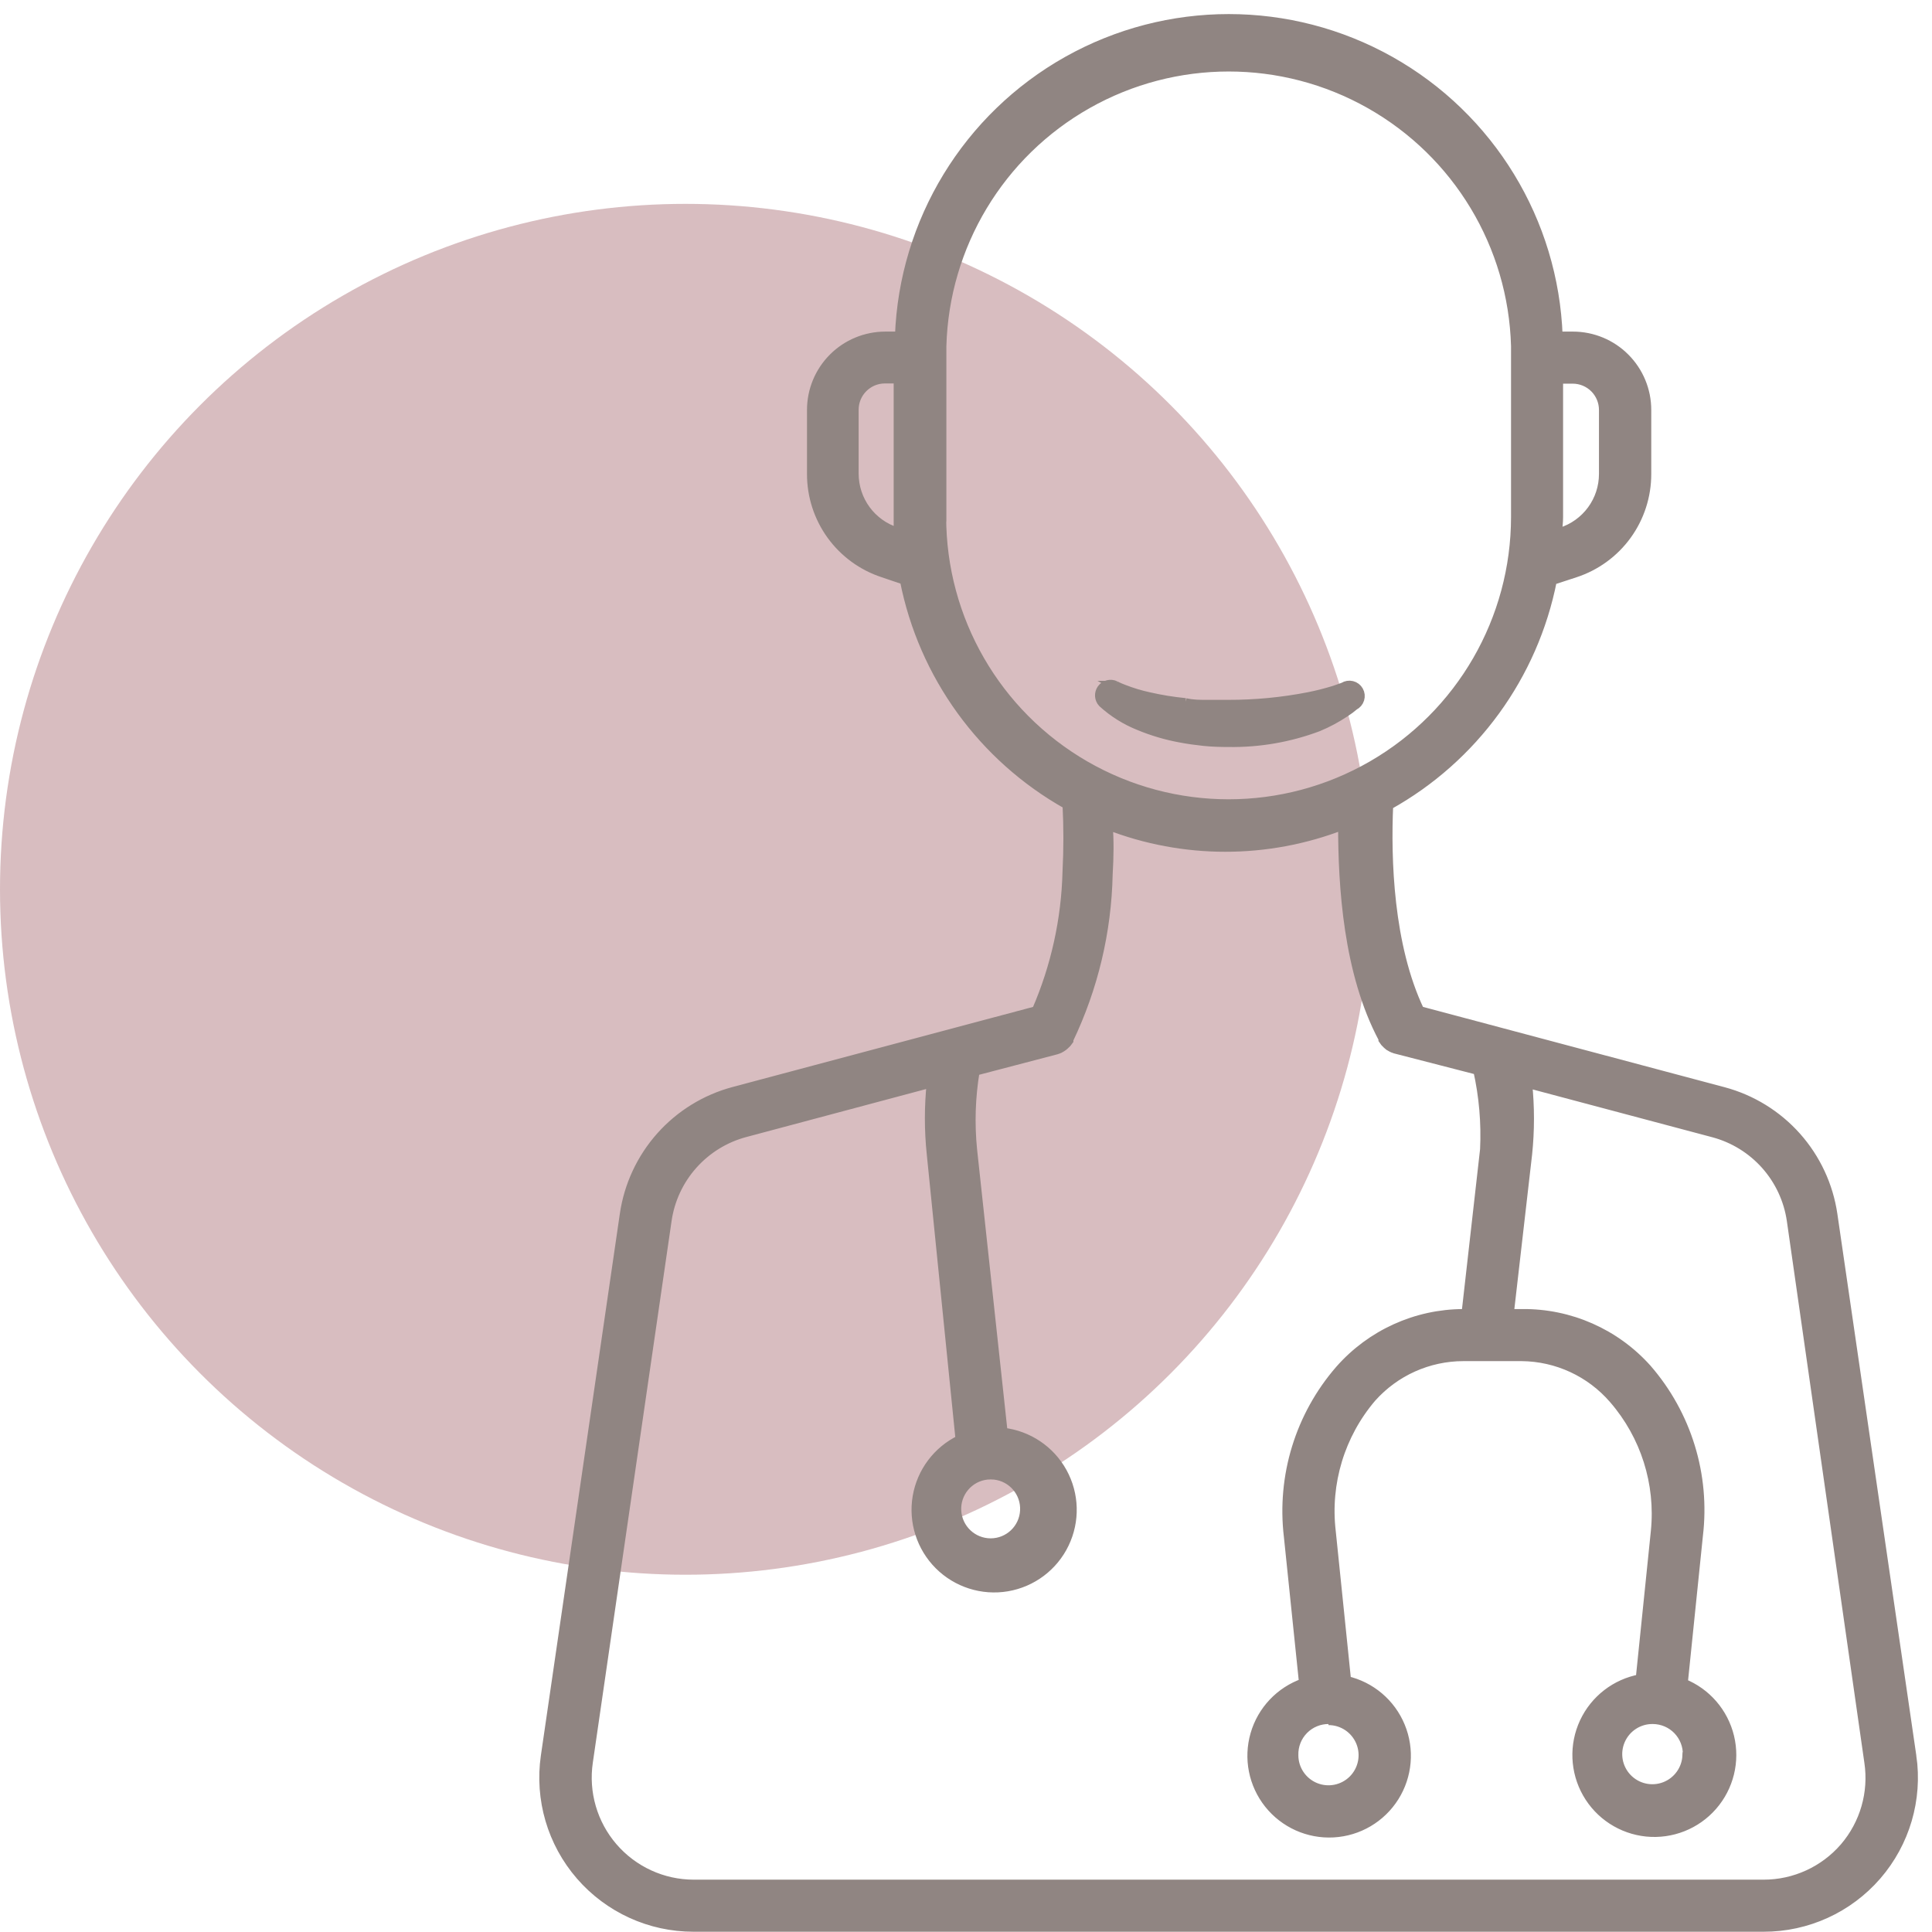
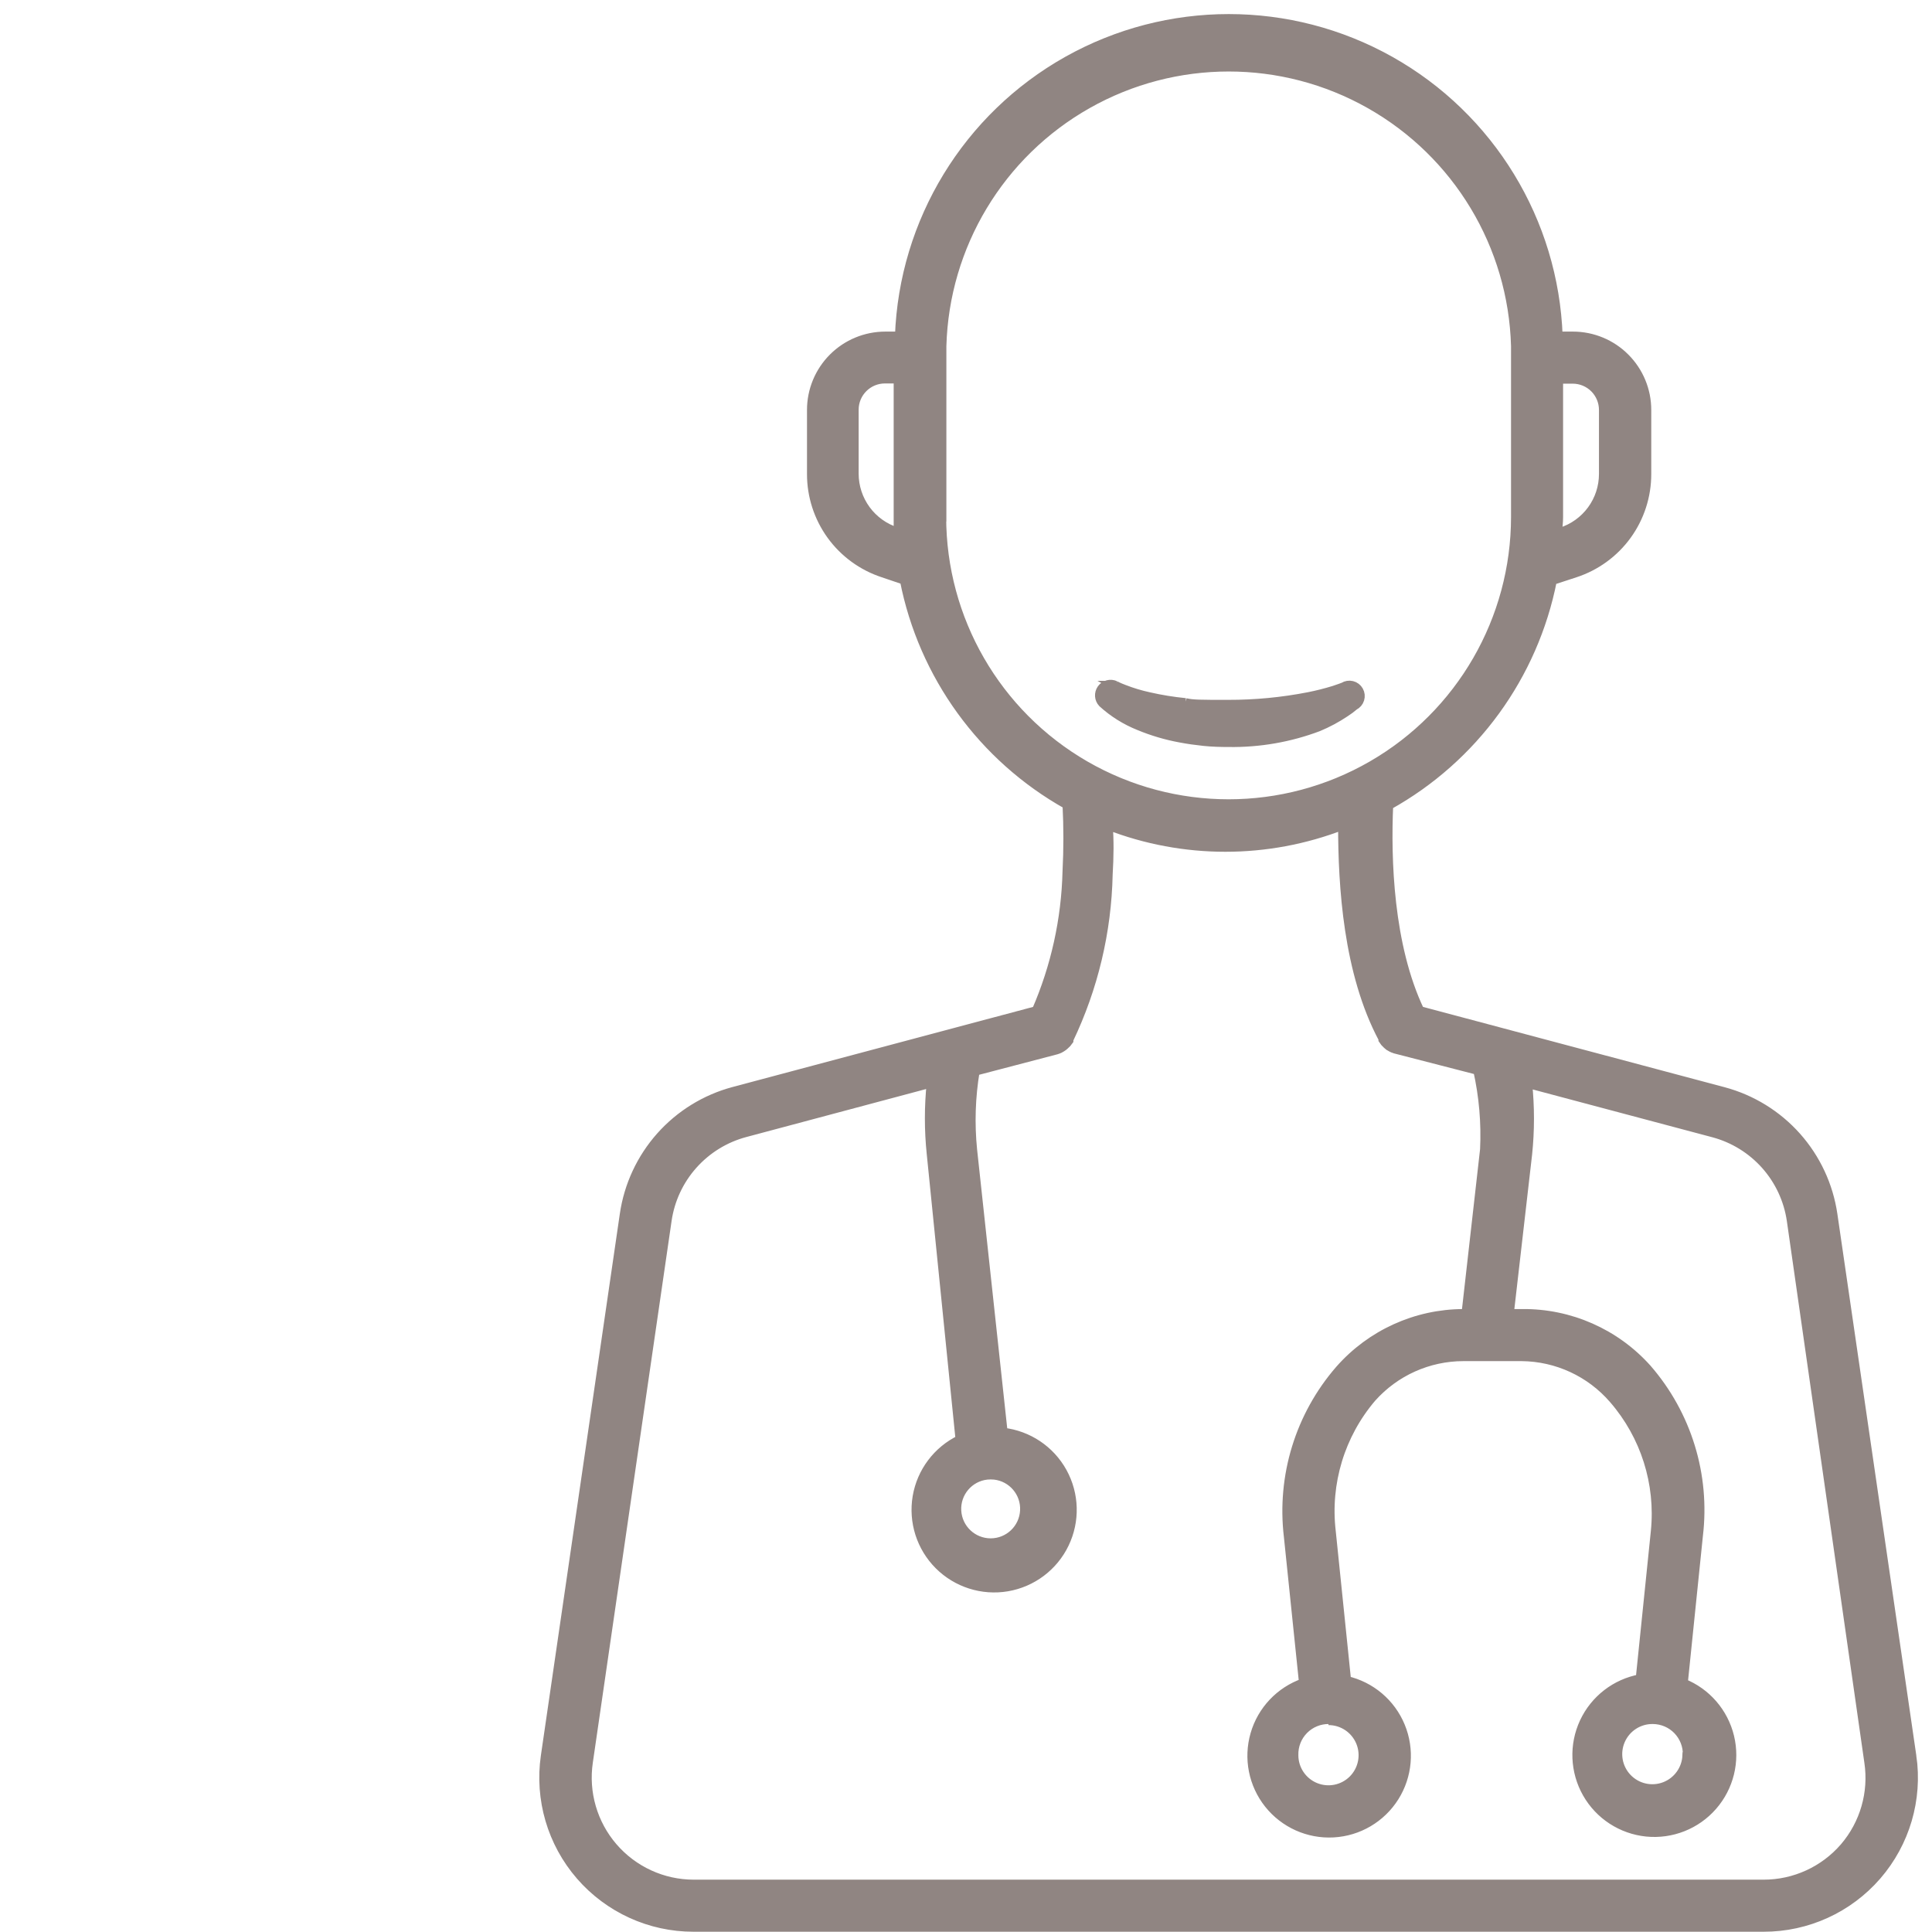
<svg xmlns="http://www.w3.org/2000/svg" width="103" height="103" viewBox="0 0 103 103" fill="none">
-   <circle cx="36.542" cy="47.411" r="36.542" fill="#9F5B63" fill-opacity="0.4" />
  <path d="M101.917 93.632L97.707 64.748C97.481 63.207 96.809 61.766 95.774 60.603C94.738 59.44 93.384 58.606 91.88 58.204L75.685 53.891C74.024 50.408 73.898 45.776 74.024 42.931C78.556 40.411 81.749 36.024 82.752 30.936L83.97 30.538C85.08 30.175 86.048 29.469 86.733 28.523C87.418 27.576 87.785 26.437 87.783 25.269V21.854C87.783 20.813 87.369 19.814 86.632 19.078C85.897 18.341 84.898 17.928 83.856 17.928H83.059C82.84 11.809 79.447 6.246 74.108 3.248C68.768 0.251 62.253 0.251 56.914 3.248C51.575 6.246 48.182 11.809 47.962 17.928H47.2C46.158 17.928 45.16 18.341 44.423 19.078C43.687 19.814 43.273 20.813 43.273 21.854V25.269C43.271 26.437 43.639 27.576 44.323 28.523C45.008 29.469 45.975 30.175 47.086 30.538L48.224 30.924V30.925C49.219 35.993 52.39 40.371 56.896 42.897C56.957 44.084 56.957 45.273 56.896 46.459C56.833 49.019 56.277 51.542 55.257 53.891L39.119 58.193C37.613 58.595 36.258 59.431 35.222 60.596C34.187 61.761 33.516 63.205 33.292 64.747L29.082 93.632C28.752 95.92 29.431 98.239 30.945 99.986C32.459 101.733 34.657 102.737 36.969 102.736H94.02C96.334 102.74 98.535 101.738 100.051 99.99C101.567 98.242 102.249 95.922 101.918 93.632L101.917 93.632ZM83.082 27.555V20.204H83.845C84.283 20.204 84.703 20.378 85.012 20.687C85.321 20.997 85.495 21.417 85.495 21.854V25.268C85.496 25.961 85.275 26.636 84.866 27.194C84.457 27.753 83.879 28.167 83.219 28.376L83.003 28.444C83.048 28.148 83.082 27.852 83.082 27.556L83.082 27.555ZM47.803 28.364H47.803C47.144 28.154 46.567 27.74 46.158 27.182C45.749 26.623 45.528 25.949 45.527 25.257V21.842V21.843C45.527 20.932 46.266 20.193 47.177 20.193H47.894V27.544V28.41L47.803 28.364ZM50.204 27.555V18.451V18.452C50.351 13.084 53.298 8.186 57.972 5.544C62.647 2.901 68.364 2.901 73.038 5.544C77.712 8.186 80.661 13.084 80.807 18.452V27.556V27.555C80.807 33.024 77.89 38.078 73.153 40.812C68.417 43.546 62.583 43.546 57.846 40.812C53.11 38.078 50.193 33.024 50.193 27.555H50.204ZM98.332 98.491C97.249 99.743 95.675 100.462 94.019 100.46H36.979C35.327 100.458 33.757 99.737 32.677 98.485C31.598 97.233 31.116 95.574 31.357 93.939L35.557 65.054C35.717 63.953 36.197 62.923 36.938 62.092C37.679 61.26 38.646 60.664 39.722 60.377L49.657 57.725C49.525 58.985 49.525 60.255 49.657 61.515L51.194 76.754C49.982 77.339 49.129 78.475 48.904 79.801C48.681 81.129 49.112 82.481 50.064 83.432C51.016 84.383 52.37 84.814 53.697 84.589C55.023 84.364 56.159 83.509 56.742 82.297C57.326 81.085 57.287 79.665 56.637 78.487C55.987 77.309 54.807 76.519 53.47 76.366L51.842 61.299C51.701 59.899 51.747 58.486 51.979 57.099L56.326 55.961C56.454 55.921 56.573 55.859 56.679 55.779L56.759 55.711C56.842 55.642 56.914 55.561 56.975 55.472V55.415C58.29 52.664 59.005 49.666 59.069 46.617C59.126 45.662 59.137 44.774 59.069 43.988C63.095 45.551 67.561 45.551 71.588 43.988C71.588 47.232 71.861 51.852 73.739 55.369V55.426H73.739C73.796 55.515 73.865 55.595 73.943 55.665L74.023 55.733H74.024C74.129 55.814 74.249 55.876 74.376 55.916L78.791 57.054V57.053C79.102 58.442 79.224 59.866 79.156 61.287L78.166 70.039H78.018C75.494 70.046 73.095 71.136 71.428 73.032C69.304 75.476 68.313 78.705 68.697 81.92L69.505 89.727V89.727C68.249 90.166 67.282 91.186 66.913 92.465C66.544 93.744 66.816 95.123 67.646 96.165C68.475 97.206 69.757 97.781 71.086 97.708C72.415 97.635 73.626 96.923 74.336 95.796C75.045 94.671 75.166 93.27 74.658 92.04C74.151 90.809 73.079 89.9 71.781 89.602L70.962 81.636C70.662 79.064 71.445 76.483 73.124 74.512C74.368 73.115 76.148 72.316 78.019 72.315H81.126H81.125C83.012 72.332 84.799 73.162 86.03 74.591C87.712 76.532 88.519 79.08 88.261 81.636L87.453 89.511V89.511C86.14 89.752 85.026 90.614 84.462 91.824C83.899 93.034 83.957 94.442 84.617 95.602C85.278 96.762 86.459 97.529 87.787 97.663C89.115 97.795 90.426 97.276 91.302 96.27C92.179 95.264 92.515 93.896 92.202 92.598C91.889 91.301 90.968 90.235 89.729 89.739L90.537 81.863V81.864C90.922 78.648 89.93 75.419 87.806 72.975C86.113 71.082 83.686 70.012 81.148 70.039H80.454L81.432 61.526C81.563 60.27 81.563 59.004 81.432 57.748L91.356 60.389C92.43 60.677 93.395 61.274 94.134 62.105C94.872 62.936 95.35 63.965 95.51 65.066L99.641 93.938C99.887 95.573 99.409 97.236 98.332 98.491L98.332 98.491ZM52.616 78.632C52.749 78.62 52.881 78.62 53.014 78.632C53.975 78.737 54.687 79.576 54.633 80.541C54.58 81.507 53.782 82.263 52.815 82.263C51.849 82.263 51.05 81.507 50.997 80.541C50.944 79.576 51.655 78.737 52.616 78.632H52.616ZM70.826 91.719L70.825 91.719C71.575 91.719 72.251 92.171 72.539 92.864C72.826 93.557 72.667 94.355 72.137 94.886C71.606 95.416 70.808 95.575 70.115 95.288C69.422 95.001 68.969 94.325 68.969 93.574C68.954 93.067 69.147 92.575 69.504 92.213C69.862 91.852 70.351 91.653 70.859 91.662L70.826 91.719ZM89.945 93.574C89.921 94.322 89.451 94.983 88.752 95.25C88.053 95.517 87.263 95.338 86.747 94.796C86.231 94.255 86.091 93.457 86.392 92.771C86.693 92.086 87.376 91.649 88.123 91.662C88.621 91.666 89.097 91.868 89.444 92.226C89.79 92.583 89.979 93.065 89.967 93.563L89.945 93.574Z" fill="#908582" stroke="#908582" stroke-width="0.5" />
-   <path d="M71.702 37.981C71.873 37.872 72.037 37.75 72.192 37.617C72.331 37.548 72.437 37.424 72.483 37.275C72.53 37.126 72.512 36.964 72.435 36.828C72.358 36.691 72.229 36.593 72.077 36.555C71.926 36.517 71.765 36.543 71.634 36.627C71.634 36.627 71.406 36.718 71.122 36.809C70.676 36.946 70.225 37.061 69.767 37.151C68.353 37.427 66.917 37.564 65.477 37.561H64.338C63.974 37.561 63.575 37.561 63.2 37.469H63.201C62.542 37.405 61.888 37.299 61.243 37.151C60.793 37.053 60.352 36.92 59.923 36.753C59.616 36.639 59.456 36.548 59.456 36.548H59.457C59.204 36.429 58.904 36.505 58.739 36.73C58.575 36.956 58.594 37.266 58.785 37.469C59.355 37.989 60.015 38.401 60.731 38.687C61.438 38.98 62.174 39.198 62.928 39.336C63.337 39.415 63.759 39.472 64.191 39.518C64.623 39.563 65.09 39.575 65.511 39.575C67.139 39.599 68.756 39.318 70.279 38.744C70.777 38.536 71.254 38.28 71.702 37.981H71.702Z" fill="#908582" stroke="#908582" stroke-width="0.5" />
+   <path d="M71.702 37.981C71.873 37.872 72.037 37.75 72.192 37.617C72.331 37.548 72.437 37.424 72.483 37.275C72.53 37.126 72.512 36.964 72.435 36.828C72.358 36.691 72.229 36.593 72.077 36.555C71.926 36.517 71.765 36.543 71.634 36.627C71.634 36.627 71.406 36.718 71.122 36.809C70.676 36.946 70.225 37.061 69.767 37.151C68.353 37.427 66.917 37.564 65.477 37.561C63.974 37.561 63.575 37.561 63.2 37.469H63.201C62.542 37.405 61.888 37.299 61.243 37.151C60.793 37.053 60.352 36.92 59.923 36.753C59.616 36.639 59.456 36.548 59.456 36.548H59.457C59.204 36.429 58.904 36.505 58.739 36.73C58.575 36.956 58.594 37.266 58.785 37.469C59.355 37.989 60.015 38.401 60.731 38.687C61.438 38.98 62.174 39.198 62.928 39.336C63.337 39.415 63.759 39.472 64.191 39.518C64.623 39.563 65.09 39.575 65.511 39.575C67.139 39.599 68.756 39.318 70.279 38.744C70.777 38.536 71.254 38.28 71.702 37.981H71.702Z" fill="#908582" stroke="#908582" stroke-width="0.5" />
</svg>